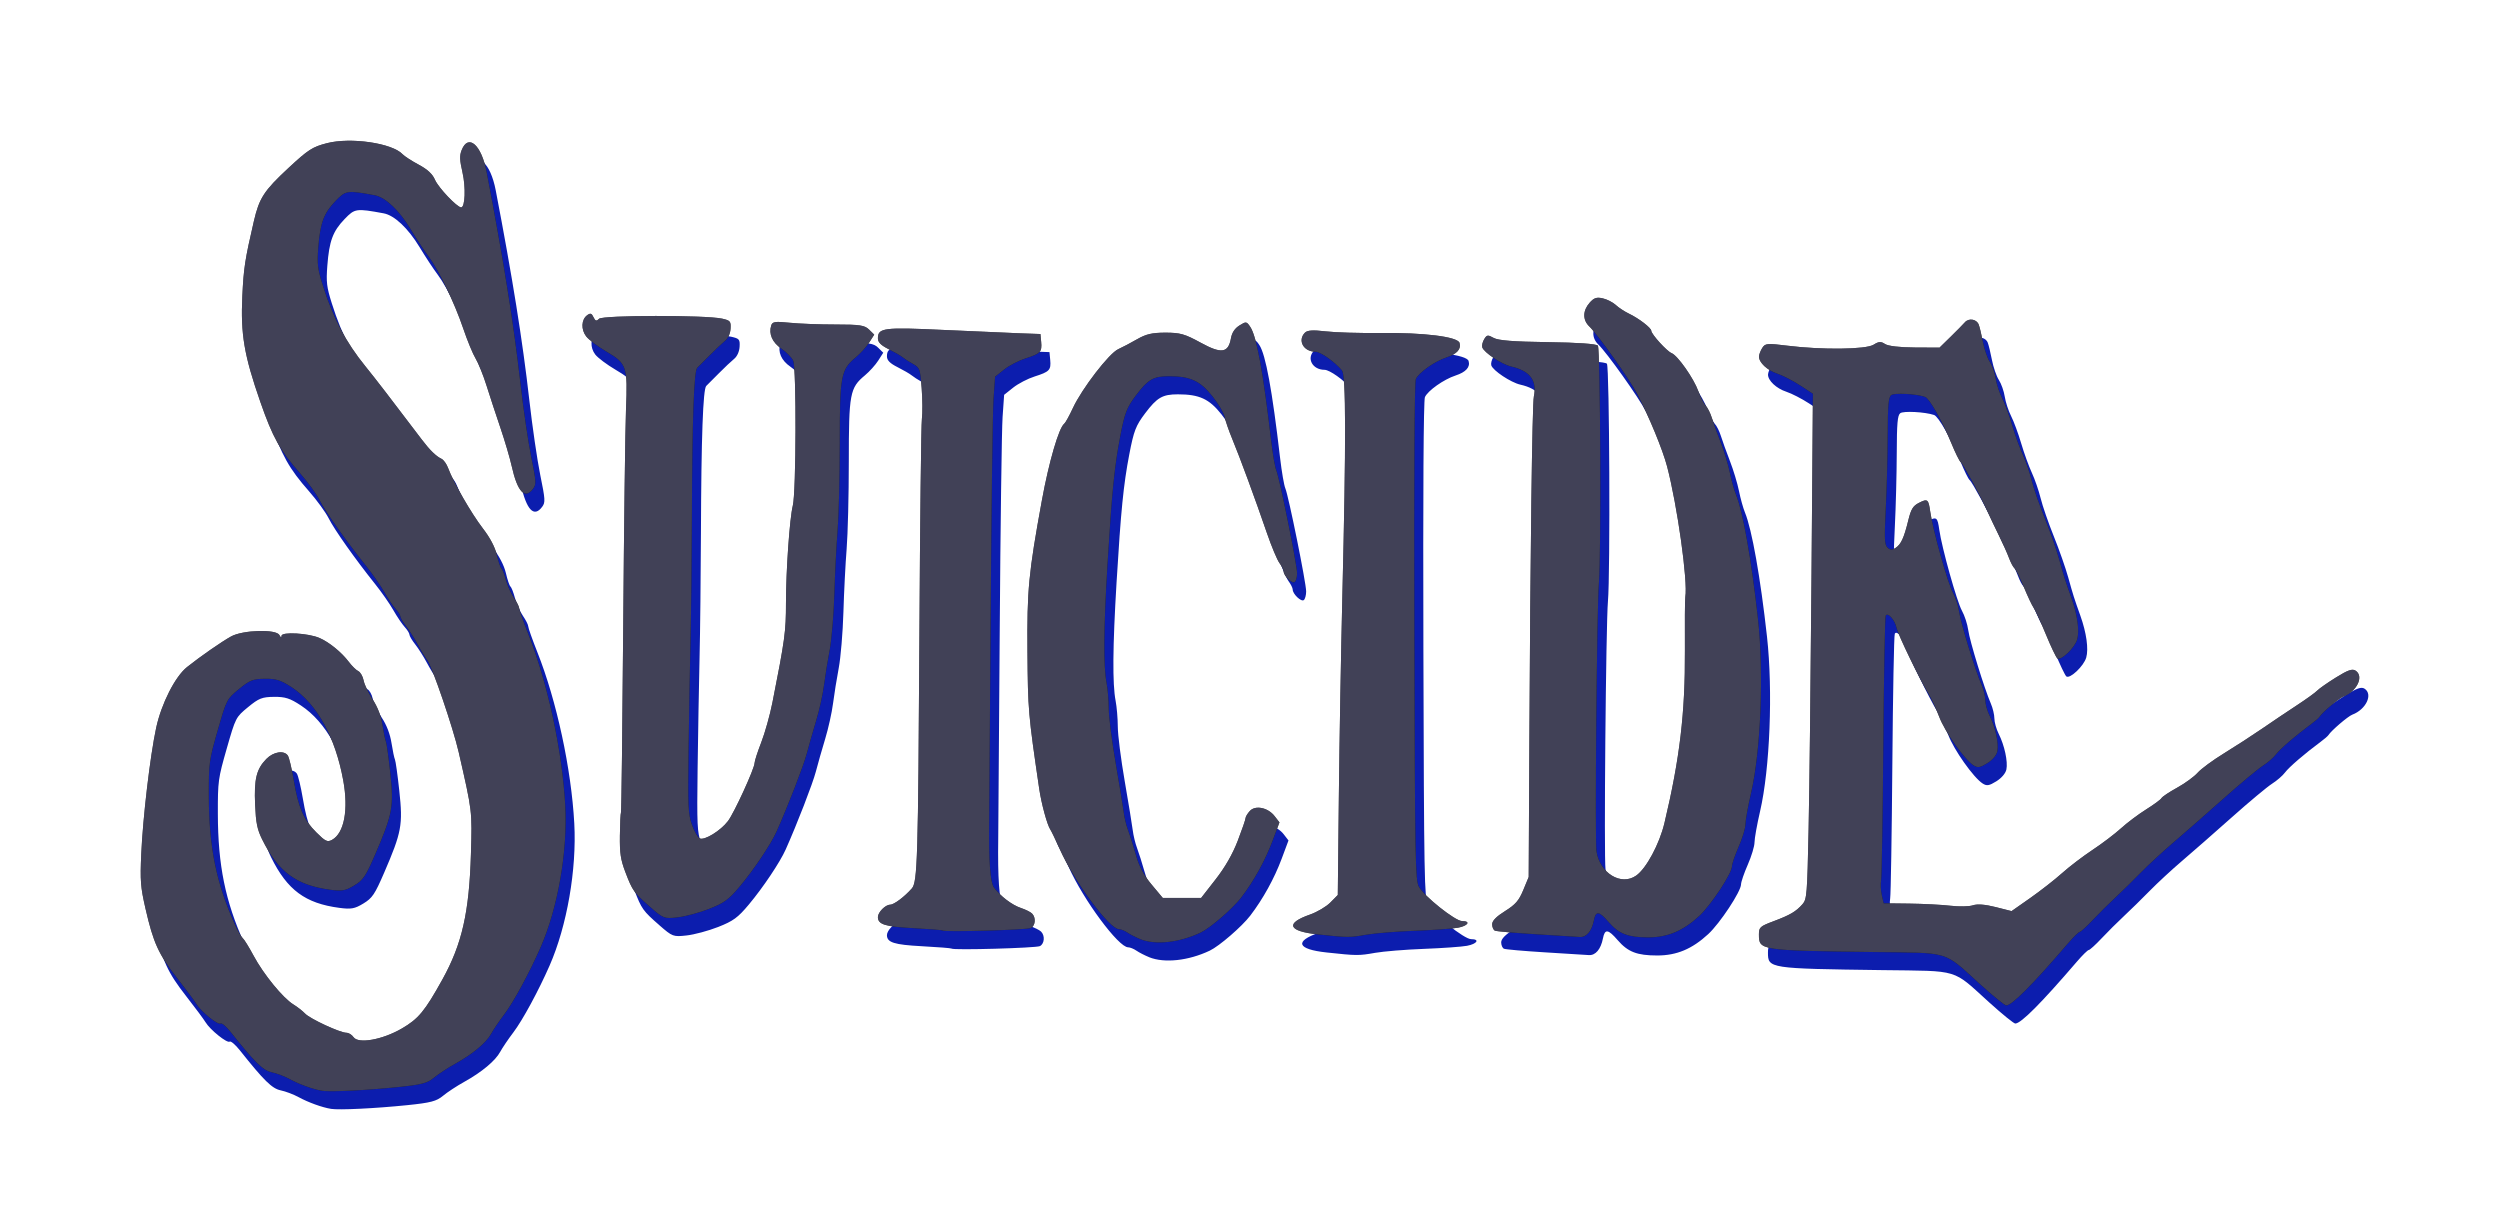
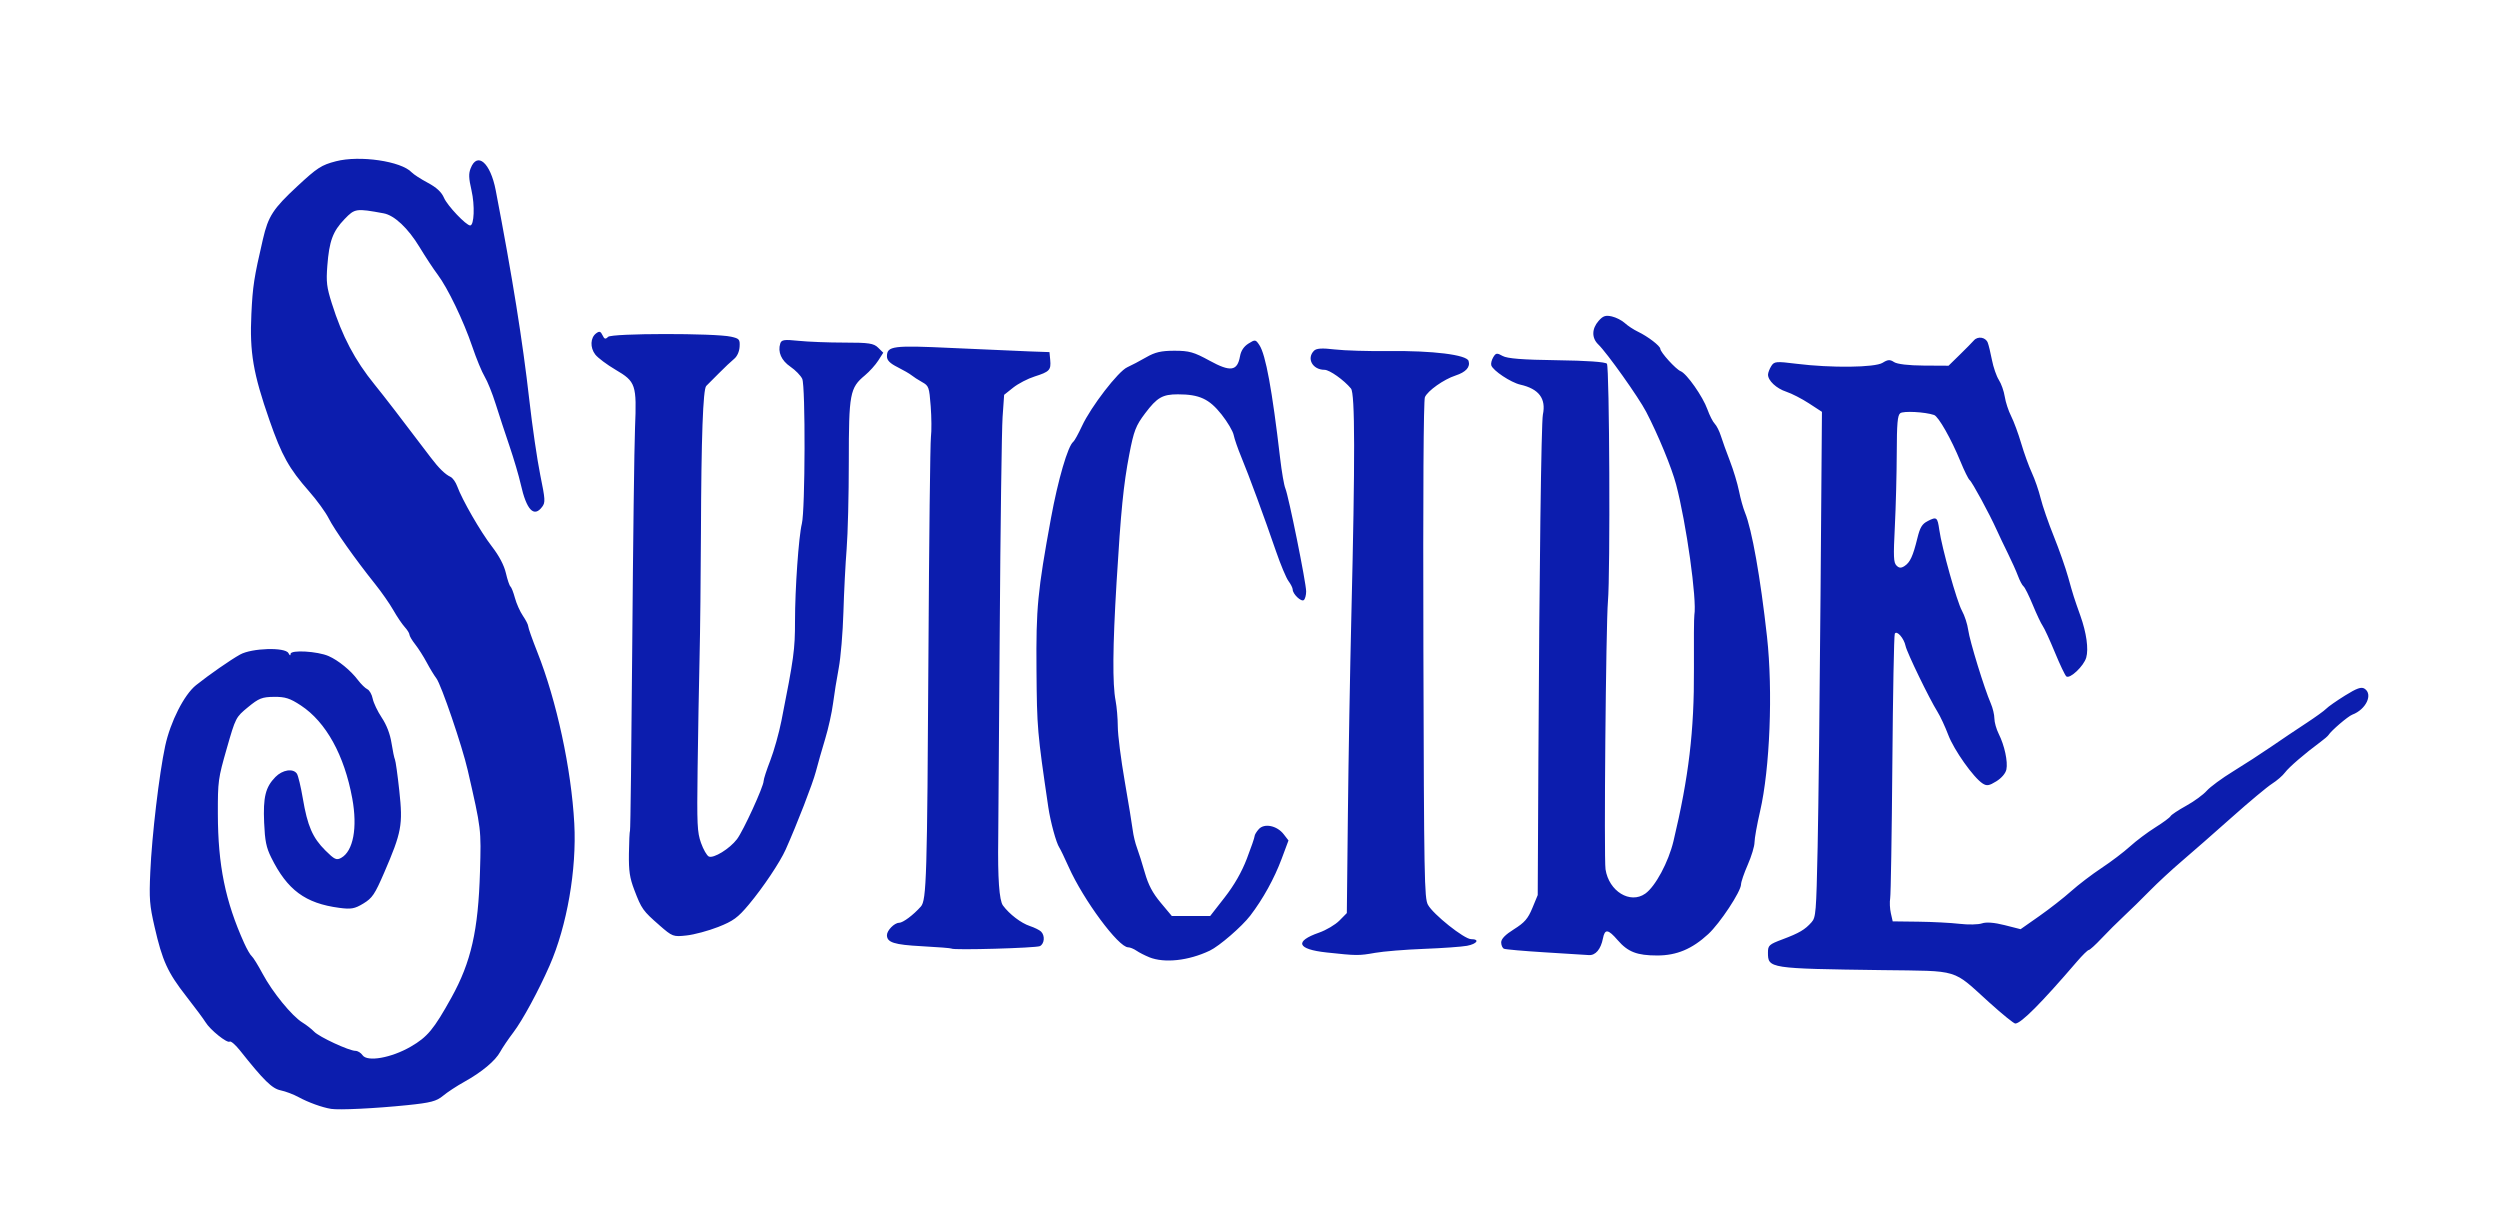
<svg xmlns="http://www.w3.org/2000/svg" xmlns:ns1="http://www.inkscape.org/namespaces/inkscape" xmlns:ns2="http://sodipodi.sourceforge.net/DTD/sodipodi-0.dtd" width="434.192mm" height="213.956mm" viewBox="0 0 434.192 213.956" version="1.1" id="svg56126" ns1:version="0.92.2 5c3e80d, 2017-08-06" ns2:docname="suicide-text-1907.svg">
  <defs id="defs56120">
    <filter ns1:collect="always" style="color-interpolation-filters:sRGB" id="filter56805" x="-0.063" width="1.127" y="-0.148" height="1.296">
      <feGaussianBlur ns1:collect="always" stdDeviation="10.182" id="feGaussianBlur56807" />
    </filter>
  </defs>
  <ns2:namedview id="base" pagecolor="#ffffff" bordercolor="#666666" borderopacity="1.0" ns1:pageopacity="0.0" ns1:pageshadow="2" ns1:zoom="0.41665428" ns1:cx="733.96795" ns1:cy="470.79055" ns1:document-units="mm" ns1:current-layer="layer1" showgrid="false" fit-margin-top="0" fit-margin-left="0" fit-margin-right="0" fit-margin-bottom="0" ns1:window-width="1436" ns1:window-height="856" ns1:window-x="4" ns1:window-y="0" ns1:window-maximized="1" ns1:snap-global="false" />
  <g ns1:label="Layer 1" ns1:groupmode="layer" id="layer1" transform="translate(844.592,20.814)">
    <g id="g56812">
      <path ns1:connector-curvature="0" id="path56783" d="m -787.11,171.768 c -1.529,-0.242 -3.945,-1.118 -5.646,-2.046 -0.857,-0.468 -2.246,-0.992 -3.087,-1.166 -1.504,-0.311 -2.908,-1.687 -7.106,-6.971 -0.77,-0.969 -1.561,-1.641 -1.759,-1.493 -0.437,0.328 -3.403,-2.057 -4.19,-3.369 -0.312,-0.52 -1.826,-2.558 -3.364,-4.528 -3.219,-4.124 -4.129,-6.121 -5.484,-12.03 -0.869,-3.794 -0.951,-4.832 -0.745,-9.527 0.277,-6.321 1.545,-17.049 2.588,-21.899 0.902,-4.193 3.295,-8.91 5.354,-10.552 2.276,-1.816 5.972,-4.387 7.65,-5.32 2.041,-1.136 7.848,-1.308 8.399,-0.249 0.23,0.443 0.372,0.494 0.375,0.135 0.015,-0.735 4.679,-0.466 6.607,0.381 1.697,0.745 3.818,2.478 5.084,4.152 0.538,0.712 1.278,1.434 1.643,1.605 0.366,0.17 0.782,0.905 0.925,1.631 0.143,0.727 0.851,2.212 1.574,3.301 0.85,1.28 1.449,2.84 1.694,4.413 0.209,1.338 0.478,2.625 0.597,2.86 0.119,0.235 0.461,2.682 0.759,5.439 0.639,5.918 0.405,7.187 -2.627,14.207 -1.632,3.779 -2.066,4.422 -3.619,5.365 -1.505,0.914 -2.12,1.024 -4.18,0.751 -5.905,-0.782 -9.033,-3.097 -11.83,-8.757 -0.855,-1.729 -1.084,-2.861 -1.221,-6.028 -0.193,-4.456 0.23,-6.174 1.955,-7.938 1.231,-1.258 3.075,-1.546 3.731,-0.582 0.221,0.325 0.686,2.262 1.032,4.303 0.813,4.794 1.693,6.822 3.918,9.038 1.577,1.57 1.927,1.735 2.734,1.288 2.108,-1.167 2.87,-5.226 1.937,-10.318 -1.377,-7.522 -4.561,-13.284 -8.927,-16.157 -1.9,-1.25 -2.725,-1.514 -4.672,-1.493 -2.068,0.022 -2.633,0.246 -4.506,1.787 -2.124,1.747 -2.154,1.804 -3.697,7.189 -1.497,5.226 -1.555,5.648 -1.544,11.342 0.016,8.925 1.295,15.193 4.581,22.473 0.47,1.041 1.055,2.051 1.301,2.244 0.246,0.193 1.102,1.577 1.903,3.075 1.704,3.19 5.088,7.333 6.894,8.443 0.698,0.428 1.619,1.147 2.047,1.598 0.869,0.914 6.076,3.329 7.177,3.329 0.39,0 0.941,0.34 1.224,0.755 0.826,1.21 5.005,0.468 8.38,-1.487 2.902,-1.681 4.003,-3.01 7.059,-8.52 3.417,-6.163 4.663,-11.654 4.96,-21.87 0.217,-7.447 0.237,-7.28 -2.127,-17.608 -0.96,-4.193 -4.601,-14.863 -5.449,-15.97 -0.379,-0.495 -1.134,-1.734 -1.676,-2.755 -0.543,-1.02 -1.44,-2.431 -1.994,-3.136 -0.554,-0.704 -1.007,-1.47 -1.007,-1.701 0,-0.231 -0.371,-0.826 -0.824,-1.322 -0.453,-0.496 -1.339,-1.809 -1.969,-2.919 -0.63,-1.11 -2.055,-3.154 -3.167,-4.543 -3.458,-4.32 -7.078,-9.443 -8.069,-11.418 -0.522,-1.041 -2.051,-3.147 -3.4,-4.68 -3.491,-3.97 -4.738,-6.208 -6.881,-12.352 -2.832,-8.118 -3.457,-11.79 -3.141,-18.433 0.233,-4.885 0.452,-6.308 2.01,-13.029 0.921,-3.974 1.764,-5.269 5.97,-9.177 3.466,-3.219 4.185,-3.685 6.711,-4.338 4.128,-1.068 11.339,-0.013 13.147,1.926 0.321,0.344 1.579,1.158 2.795,1.809 1.535,0.821 2.399,1.624 2.824,2.623 0.572,1.345 3.84,4.792 4.542,4.792 0.696,0 0.829,-3.484 0.233,-6.086 -0.489,-2.135 -0.518,-2.901 -0.146,-3.849 1.156,-2.94 3.433,-0.943 4.347,3.81 2.907,15.134 4.67,26.14 5.839,36.449 0.519,4.579 1.374,10.434 1.899,13.01 0.87,4.265 0.901,4.759 0.347,5.513 -1.433,1.95 -2.731,0.594 -3.735,-3.903 -0.32,-1.431 -1.198,-4.412 -1.952,-6.624 -0.754,-2.212 -1.839,-5.512 -2.41,-7.333 -0.571,-1.821 -1.428,-3.95 -1.904,-4.731 -0.476,-0.781 -1.442,-3.123 -2.148,-5.204 -1.52,-4.484 -4.281,-10.223 -6.032,-12.537 -0.689,-0.911 -2.091,-3.04 -3.115,-4.731 -2.003,-3.307 -4.377,-5.544 -6.252,-5.889 -4.796,-0.881 -5.005,-0.85 -6.79,1.006 -2.038,2.12 -2.661,3.807 -2.989,8.093 -0.217,2.84 -0.115,3.699 0.778,6.535 1.798,5.712 3.991,9.873 7.444,14.123 1.666,2.051 4.444,5.66 9.744,12.661 1.394,1.841 2.495,2.917 3.43,3.354 0.374,0.175 0.895,0.906 1.158,1.626 0.87,2.382 4.044,7.893 6.024,10.459 1.262,1.636 2.12,3.267 2.433,4.625 0.266,1.154 0.622,2.201 0.791,2.328 0.169,0.127 0.521,1.026 0.782,1.999 0.261,0.972 0.887,2.369 1.391,3.105 0.504,0.736 0.917,1.555 0.917,1.821 0,0.266 0.71,2.276 1.579,4.466 3.357,8.467 5.901,20.258 6.419,29.752 0.436,7.994 -1.265,17.798 -4.284,24.685 -1.925,4.391 -4.701,9.512 -6.291,11.606 -0.882,1.162 -1.911,2.682 -2.287,3.378 -0.84,1.558 -3.205,3.533 -6.259,5.225 -1.27,0.704 -2.923,1.79 -3.672,2.413 -1.144,0.951 -2.143,1.213 -6.229,1.631 -5.544,0.567 -11.801,0.871 -13.238,0.643 z m 288.098,-18.397 c -6.652,-6.016 -5.01,-5.515 -18.67,-5.698 -19.718,-0.265 -19.857,-0.286 -19.857,-3.054 0,-1.24 0.194,-1.415 2.535,-2.294 2.893,-1.086 3.896,-1.676 5.032,-2.962 0.757,-0.857 0.818,-1.611 1.062,-13.065 0.142,-6.686 0.369,-26.428 0.503,-43.871 l 0.244,-31.715 -2.255,-1.471 c -1.24,-0.809 -3.009,-1.717 -3.93,-2.019 -1.729,-0.566 -3.201,-1.946 -3.179,-2.982 0.007,-0.325 0.26,-0.988 0.562,-1.472 0.508,-0.814 0.838,-0.845 4.368,-0.405 6.028,0.752 13.644,0.665 14.973,-0.17 0.907,-0.57 1.282,-0.592 1.99,-0.12 0.534,0.356 2.538,0.591 5.166,0.606 l 4.293,0.024 1.936,-1.892 c 1.065,-1.041 2.177,-2.17 2.472,-2.509 0.671,-0.773 2.019,-0.559 2.397,0.38 0.157,0.39 0.487,1.749 0.733,3.02 0.246,1.27 0.788,2.836 1.204,3.478 0.416,0.642 0.875,1.945 1.021,2.894 0.145,0.949 0.643,2.471 1.107,3.382 0.463,0.911 1.25,3.04 1.747,4.731 0.498,1.691 1.33,3.989 1.849,5.105 0.519,1.116 1.208,3.11 1.531,4.43 0.323,1.32 1.345,4.28 2.273,6.579 0.927,2.299 2.059,5.521 2.514,7.161 0.849,3.06 1.014,3.58 2.116,6.671 1.054,2.955 1.445,5.763 1.012,7.264 -0.424,1.47 -2.823,3.742 -3.452,3.269 -0.216,-0.162 -1.112,-2.042 -1.992,-4.179 -0.88,-2.136 -1.832,-4.206 -2.116,-4.599 -0.284,-0.393 -1.057,-2.03 -1.719,-3.637 -0.662,-1.607 -1.385,-3.059 -1.607,-3.226 -0.222,-0.167 -0.656,-0.981 -0.964,-1.809 -0.308,-0.828 -1.089,-2.57 -1.734,-3.871 -0.646,-1.301 -1.533,-3.164 -1.973,-4.14 -1.248,-2.774 -4.258,-8.32 -4.691,-8.645 -0.215,-0.162 -0.93,-1.609 -1.589,-3.216 -1.605,-3.916 -3.823,-7.824 -4.587,-8.084 -1.573,-0.535 -5.348,-0.732 -5.878,-0.307 -0.47,0.378 -0.588,1.737 -0.605,6.99 -0.012,3.586 -0.16,9.298 -0.331,12.692 -0.266,5.286 -0.225,6.258 0.288,6.775 0.447,0.451 0.799,0.473 1.393,0.086 0.964,-0.627 1.471,-1.724 2.229,-4.825 0.465,-1.905 0.818,-2.486 1.815,-2.996 1.539,-0.786 1.682,-0.678 1.993,1.525 0.443,3.138 3.059,12.483 3.931,14.046 0.464,0.832 0.958,2.35 1.097,3.375 0.257,1.9 2.803,10.175 3.921,12.745 0.339,0.781 0.619,1.952 0.621,2.602 10e-4,0.651 0.341,1.854 0.752,2.674 1.006,2.005 1.614,4.826 1.333,6.187 -0.137,0.664 -0.841,1.492 -1.747,2.053 -1.251,0.776 -1.669,0.841 -2.384,0.376 -1.594,-1.037 -4.978,-5.82 -5.964,-8.431 -0.537,-1.42 -1.38,-3.23 -1.873,-4.021 -1.436,-2.302 -5.305,-10.285 -5.543,-11.436 -0.278,-1.348 -1.54,-2.774 -1.873,-2.118 -0.135,0.266 -0.325,10.446 -0.422,22.622 -0.097,12.176 -0.267,22.67 -0.378,23.321 -0.111,0.651 -0.058,1.82 0.118,2.598 l 0.32,1.415 4.45,0.054 c 2.448,0.03 5.677,0.198 7.176,0.373 1.499,0.175 3.245,0.139 3.881,-0.08 0.747,-0.258 2.136,-0.15 3.931,0.306 l 2.776,0.705 3.235,-2.268 c 1.779,-1.247 4.27,-3.193 5.534,-4.324 1.264,-1.131 3.646,-2.947 5.293,-4.036 1.647,-1.089 3.87,-2.775 4.941,-3.748 1.071,-0.973 3.043,-2.454 4.382,-3.292 1.34,-0.838 2.535,-1.719 2.657,-1.958 0.122,-0.239 1.339,-1.051 2.705,-1.803 1.366,-0.753 2.974,-1.924 3.573,-2.603 0.599,-0.679 2.666,-2.2 4.593,-3.38 1.927,-1.18 4.906,-3.111 6.619,-4.29 1.713,-1.18 4.429,-3.005 6.035,-4.055 1.606,-1.051 3.188,-2.192 3.515,-2.536 0.327,-0.344 1.796,-1.372 3.264,-2.286 2.068,-1.287 2.833,-1.554 3.396,-1.188 1.5,0.975 0.259,3.602 -2.128,4.505 -0.761,0.288 -3.671,2.78 -4.153,3.557 -0.107,0.173 -0.732,0.71 -1.389,1.195 -2.711,2.001 -5.469,4.377 -6.153,5.301 -0.401,0.542 -1.414,1.419 -2.253,1.95 -0.838,0.531 -3.973,3.147 -6.966,5.814 -2.993,2.666 -6.885,6.078 -8.649,7.581 -1.764,1.503 -4.296,3.845 -5.626,5.204 -1.33,1.359 -3.333,3.323 -4.451,4.363 -1.118,1.041 -2.883,2.797 -3.922,3.903 -1.039,1.106 -2.035,2.011 -2.214,2.011 -0.179,0 -1.102,0.905 -2.051,2.011 -6.211,7.234 -9.714,10.753 -10.71,10.76 -0.252,0.002 -2.244,-1.611 -4.426,-3.585 z m -145.987,-7.939 c -0.75,-0.301 -1.745,-0.81 -2.213,-1.133 -0.468,-0.323 -1.119,-0.587 -1.447,-0.587 -1.68,0 -7.766,-8.224 -10.33,-13.957 -0.698,-1.561 -1.425,-3.07 -1.616,-3.353 -0.548,-0.812 -1.547,-4.47 -1.927,-7.056 -1.91,-13.019 -1.966,-13.666 -2.047,-23.811 -0.087,-10.769 0.187,-13.63 2.513,-26.338 1.223,-6.679 2.946,-12.585 3.877,-13.283 0.204,-0.153 0.885,-1.386 1.513,-2.739 1.564,-3.368 6.287,-9.498 7.862,-10.205 0.706,-0.317 2.177,-1.092 3.269,-1.722 1.558,-0.9 2.62,-1.147 4.931,-1.147 2.554,0 3.365,0.23 6.101,1.728 3.633,1.989 4.812,1.82 5.278,-0.759 0.176,-0.974 0.665,-1.71 1.473,-2.218 1.155,-0.726 1.241,-0.714 1.891,0.262 1.097,1.646 2.218,7.758 3.61,19.684 0.274,2.347 0.679,4.688 0.901,5.204 0.56,1.303 3.615,16.426 3.615,17.896 0,0.66 -0.186,1.34 -0.414,1.511 -0.455,0.342 -1.922,-1.059 -1.922,-1.835 0,-0.268 -0.328,-0.927 -0.729,-1.464 -0.401,-0.537 -1.386,-2.893 -2.19,-5.235 -1.99,-5.803 -4.707,-13.178 -6.012,-16.322 -0.594,-1.431 -1.188,-3.148 -1.32,-3.816 -0.132,-0.668 -1.077,-2.27 -2.1,-3.561 -2.152,-2.717 -3.86,-3.504 -7.596,-3.504 -2.665,0 -3.607,0.546 -5.682,3.295 -1.625,2.153 -1.966,3.037 -2.755,7.149 -1.006,5.245 -1.453,9.741 -2.207,22.201 -0.676,11.178 -0.728,17.68 -0.165,20.58 0.202,1.041 0.374,3.063 0.38,4.495 0,1.431 0.547,5.689 1.201,9.462 0.654,3.773 1.281,7.605 1.393,8.516 0.112,0.911 0.446,2.295 0.742,3.075 0.296,0.781 0.909,2.723 1.364,4.317 0.603,2.116 1.346,3.519 2.754,5.204 l 1.928,2.307 h 3.331 3.331 l 2.504,-3.212 c 1.67,-2.143 2.954,-4.38 3.856,-6.72 0.743,-1.929 1.351,-3.698 1.351,-3.929 0,-0.232 0.333,-0.788 0.74,-1.235 0.963,-1.059 3.155,-0.606 4.314,0.893 l 0.836,1.082 -1.182,3.169 c -1.282,3.437 -3.254,7.009 -5.454,9.882 -1.465,1.912 -5.384,5.302 -7.04,6.087 -3.694,1.753 -7.862,2.207 -10.512,1.145 z m 30.788,-0.827 c -5.115,-0.552 -5.63,-1.93 -1.288,-3.443 1.228,-0.428 2.814,-1.367 3.526,-2.087 l 1.294,-1.309 0.185,-17.252 c 0.102,-9.489 0.374,-25.023 0.604,-34.521 0.657,-27.097 0.638,-38.48 -0.068,-39.328 -1.242,-1.493 -3.726,-3.252 -4.593,-3.252 -2.076,0 -3.165,-1.966 -1.833,-3.31 0.425,-0.428 1.397,-0.49 3.601,-0.228 1.661,0.198 5.91,0.325 9.444,0.283 7.559,-0.09 13.466,0.643 13.804,1.713 0.334,1.059 -0.455,1.942 -2.266,2.534 -2.038,0.666 -4.821,2.633 -5.316,3.756 -0.241,0.546 -0.337,16.588 -0.264,43.887 0.107,39.776 0.167,43.12 0.787,44.269 0.896,1.662 6.306,5.975 7.495,5.975 1.568,0 1.061,0.825 -0.71,1.157 -0.91,0.171 -4.283,0.411 -7.495,0.534 -3.212,0.123 -7.013,0.432 -8.446,0.686 -2.871,0.509 -3.171,0.507 -8.462,-0.064 z m 37.932,-0.02 c -3.64,-0.223 -6.838,-0.504 -7.106,-0.624 -0.268,-0.12 -0.487,-0.619 -0.487,-1.108 0,-0.605 0.717,-1.338 2.239,-2.291 1.82,-1.14 2.413,-1.825 3.173,-3.662 l 0.934,-2.26 0.116,-23.495 c 0.162,-32.797 0.498,-58.577 0.781,-59.948 0.577,-2.796 -0.686,-4.472 -3.93,-5.211 -1.642,-0.374 -4.744,-2.437 -5.031,-3.345 -0.096,-0.305 0.057,-0.939 0.34,-1.409 0.456,-0.758 0.642,-0.783 1.628,-0.224 0.797,0.452 3.47,0.662 9.408,0.74 5.189,0.068 8.448,0.296 8.706,0.609 0.444,0.539 0.598,36.503 0.177,41.272 -0.349,3.95 -0.715,44.625 -0.419,46.542 0.589,3.813 4.272,6.068 6.897,4.222 1.757,-1.236 4.033,-5.472 4.907,-9.131 2.654,-11.121 3.612,-19.176 3.551,-29.866 -0.028,-4.781 0,-9.012 0.074,-9.402 0.461,-2.655 -1.392,-15.907 -3.171,-22.673 -0.761,-2.894 -3.136,-8.655 -5.201,-12.613 -1.323,-2.537 -6.799,-10.241 -8.319,-11.704 -1.161,-1.118 -1.139,-2.716 0.056,-4.081 0.766,-0.874 1.214,-1.026 2.297,-0.78 0.74,0.169 1.757,0.688 2.26,1.154 0.504,0.466 1.529,1.14 2.278,1.498 1.727,0.825 3.882,2.479 3.889,2.984 0.015,0.592 2.716,3.566 3.535,3.882 1.047,0.404 3.85,4.402 4.641,6.62 0.372,1.045 0.945,2.169 1.273,2.499 0.327,0.33 0.808,1.285 1.069,2.122 0.26,0.837 0.968,2.799 1.572,4.361 0.604,1.561 1.312,3.903 1.572,5.204 0.26,1.301 0.726,2.977 1.035,3.724 1.205,2.916 2.696,11.318 3.831,21.587 1.041,9.42 0.505,22.924 -1.202,30.301 -0.532,2.301 -0.968,4.732 -0.968,5.402 0,0.67 -0.526,2.414 -1.168,3.877 -0.642,1.463 -1.17,3.002 -1.172,3.421 -0.006,1.227 -3.657,6.762 -5.704,8.646 -2.81,2.587 -5.482,3.706 -8.849,3.706 -3.517,0 -5.097,-0.613 -6.874,-2.665 -1.674,-1.933 -2.226,-1.996 -2.559,-0.292 -0.368,1.88 -1.29,2.967 -2.449,2.887 -0.556,-0.039 -3.989,-0.253 -7.629,-0.476 z m -103.062,-0.654 c -0.063,-0.077 -2.371,-0.26 -5.127,-0.407 -4.841,-0.257 -6.084,-0.651 -6.084,-1.926 0,-0.825 1.3,-2.144 2.112,-2.144 0.668,0 2.487,-1.359 3.782,-2.826 0.978,-1.107 1.094,-4.998 1.315,-44.012 0.11,-19.646 0.305,-36.542 0.432,-37.547 0.127,-1.005 0.107,-3.405 -0.041,-5.333 -0.258,-3.348 -0.326,-3.537 -1.502,-4.195 -0.677,-0.379 -1.494,-0.907 -1.815,-1.172 -0.321,-0.266 -1.416,-0.901 -2.433,-1.412 -1.335,-0.671 -1.849,-1.192 -1.849,-1.875 0,-1.814 1.01,-1.943 11.358,-1.455 5.424,0.256 11.438,0.52 13.365,0.588 l 3.504,0.124 0.128,1.359 c 0.165,1.753 -0.118,2.054 -2.706,2.873 -1.181,0.374 -2.856,1.243 -3.722,1.933 l -1.575,1.253 -0.269,3.861 c -0.148,2.124 -0.373,19.084 -0.5,37.689 -0.127,18.605 -0.242,34.572 -0.255,35.483 -0.1,6.904 0.172,10.782 0.82,11.659 1.122,1.52 3.142,3.06 4.683,3.571 0.797,0.264 1.668,0.697 1.936,0.962 0.705,0.698 0.597,2.099 -0.195,2.519 -0.633,0.336 -15.105,0.743 -15.361,0.432 z m -50.73,-4.055 c -2.856,-2.489 -3.102,-2.834 -4.345,-6.1 -0.815,-2.14 -0.983,-3.262 -0.947,-6.322 0.024,-2.046 0.109,-3.855 0.188,-4.021 0.08,-0.166 0.255,-14.673 0.391,-32.237 0.135,-17.564 0.352,-34.543 0.482,-37.731 0.305,-7.495 0.137,-7.996 -3.387,-10.067 -1.491,-0.876 -3.073,-2.062 -3.516,-2.635 -0.936,-1.211 -0.864,-2.932 0.155,-3.688 0.559,-0.415 0.783,-0.348 1.102,0.333 0.321,0.686 0.512,0.741 0.967,0.282 0.632,-0.637 18.541,-0.659 21.368,-0.026 1.429,0.32 1.55,0.465 1.474,1.748 -0.05,0.847 -0.429,1.68 -0.959,2.109 -0.482,0.39 -1.671,1.513 -2.642,2.495 -0.972,0.982 -1.958,1.97 -2.192,2.197 -0.562,0.543 -0.864,8.945 -0.921,25.588 -0.025,7.416 -0.134,17.209 -0.243,21.763 -0.107,4.554 -0.26,13.154 -0.336,19.111 -0.127,9.773 -0.069,11.034 0.59,12.902 0.402,1.139 1.012,2.202 1.356,2.362 0.822,0.383 3.625,-1.342 4.893,-3.011 1.097,-1.445 4.626,-9.15 4.626,-10.102 0,-0.325 0.522,-1.932 1.159,-3.572 0.637,-1.639 1.509,-4.747 1.937,-6.906 2.16,-10.902 2.355,-12.334 2.355,-17.286 0,-5.626 0.64,-14.729 1.191,-16.939 0.581,-2.331 0.638,-23.909 0.066,-25.142 -0.264,-0.569 -1.186,-1.517 -2.049,-2.106 -1.582,-1.08 -2.234,-2.561 -1.772,-4.023 0.211,-0.668 0.67,-0.736 3.215,-0.474 1.633,0.168 5.201,0.305 7.929,0.305 4.254,0 5.087,0.125 5.853,0.879 l 0.894,0.879 -0.874,1.368 c -0.48,0.752 -1.52,1.906 -2.31,2.563 -2.619,2.179 -2.798,3.137 -2.799,14.99 -2.9e-4,5.779 -0.17,12.592 -0.376,15.139 -0.206,2.547 -0.459,7.506 -0.562,11.018 -0.103,3.513 -0.469,7.877 -0.814,9.699 -0.345,1.821 -0.79,4.589 -0.989,6.15 -0.199,1.561 -0.813,4.329 -1.366,6.15 -0.553,1.821 -1.281,4.376 -1.618,5.677 -0.534,2.058 -3.267,9.116 -5.238,13.526 -0.994,2.223 -3.918,6.59 -6.402,9.561 -1.903,2.276 -2.71,2.866 -5.326,3.895 -1.696,0.667 -4.161,1.33 -5.478,1.473 -2.34,0.255 -2.448,0.214 -4.731,-1.775 z" style="fill:#0c1dae;fill-opacity:1;stroke-width:0.429" />
-       <path style="fill:#000000;fill-opacity:1;stroke-width:0.429" d="m -788.68,168.628 c -1.529,-0.242 -3.945,-1.118 -5.646,-2.046 -0.857,-0.468 -2.246,-0.992 -3.087,-1.166 -1.504,-0.311 -2.908,-1.687 -7.106,-6.971 -0.77,-0.969 -1.561,-1.641 -1.759,-1.493 -0.437,0.328 -3.403,-2.057 -4.19,-3.369 -0.312,-0.52 -1.826,-2.558 -3.364,-4.528 -3.219,-4.124 -4.129,-6.121 -5.484,-12.03 -0.869,-3.794 -0.951,-4.832 -0.745,-9.527 0.277,-6.321 1.545,-17.049 2.588,-21.899 0.902,-4.193 3.295,-8.91 5.354,-10.552 2.276,-1.816 5.972,-4.387 7.65,-5.32 2.041,-1.136 7.848,-1.308 8.399,-0.249 0.23,0.443 0.372,0.494 0.375,0.135 0.015,-0.735 4.679,-0.466 6.607,0.381 1.697,0.745 3.818,2.478 5.084,4.152 0.538,0.712 1.278,1.434 1.643,1.605 0.366,0.17 0.782,0.905 0.925,1.631 0.143,0.727 0.851,2.212 1.574,3.301 0.85,1.28 1.449,2.84 1.694,4.413 0.209,1.338 0.478,2.625 0.597,2.86 0.119,0.235 0.461,2.682 0.759,5.439 0.639,5.918 0.405,7.187 -2.627,14.207 -1.632,3.779 -2.066,4.422 -3.619,5.365 -1.505,0.914 -2.12,1.024 -4.18,0.751 -5.905,-0.782 -9.033,-3.097 -11.83,-8.757 -0.855,-1.729 -1.084,-2.861 -1.221,-6.028 -0.193,-4.456 0.23,-6.174 1.955,-7.938 1.231,-1.258 3.075,-1.546 3.731,-0.582 0.221,0.325 0.686,2.262 1.032,4.303 0.813,4.794 1.693,6.822 3.918,9.038 1.577,1.57 1.927,1.735 2.734,1.288 2.108,-1.167 2.87,-5.226 1.937,-10.318 -1.377,-7.522 -4.561,-13.284 -8.927,-16.157 -1.9,-1.25 -2.725,-1.514 -4.672,-1.493 -2.068,0.022 -2.633,0.246 -4.506,1.787 -2.124,1.747 -2.154,1.804 -3.697,7.189 -1.497,5.226 -1.555,5.648 -1.544,11.342 0.016,8.925 1.295,15.193 4.581,22.473 0.47,1.041 1.055,2.051 1.301,2.244 0.246,0.193 1.102,1.577 1.903,3.075 1.704,3.19 5.088,7.333 6.894,8.443 0.698,0.428 1.619,1.147 2.047,1.598 0.869,0.914 6.076,3.329 7.177,3.329 0.39,0 0.941,0.34 1.224,0.755 0.826,1.21 5.005,0.468 8.38,-1.487 2.902,-1.681 4.003,-3.01 7.059,-8.52 3.417,-6.163 4.663,-11.654 4.96,-21.87 0.217,-7.447 0.237,-7.28 -2.127,-17.608 -0.96,-4.193 -4.601,-14.863 -5.449,-15.97 -0.379,-0.495 -1.134,-1.734 -1.676,-2.755 -0.543,-1.02 -1.44,-2.431 -1.994,-3.136 -0.554,-0.704 -1.007,-1.47 -1.007,-1.701 0,-0.231 -0.371,-0.826 -0.824,-1.322 -0.453,-0.496 -1.339,-1.809 -1.969,-2.919 -0.63,-1.11 -2.055,-3.154 -3.167,-4.543 -3.458,-4.32 -7.078,-9.443 -8.069,-11.418 -0.522,-1.041 -2.051,-3.147 -3.4,-4.68 -3.491,-3.97 -4.738,-6.208 -6.881,-12.352 -2.832,-8.118 -3.457,-11.79 -3.141,-18.433 0.233,-4.885 0.452,-6.308 2.01,-13.029 0.921,-3.974 1.764,-5.269 5.97,-9.177 3.466,-3.219 4.185,-3.685 6.711,-4.338 4.128,-1.068 11.339,-0.013 13.147,1.926 0.321,0.344 1.579,1.158 2.795,1.809 1.535,0.821 2.399,1.624 2.824,2.623 0.572,1.345 3.84,4.792 4.542,4.792 0.696,0 0.829,-3.484 0.233,-6.086 -0.489,-2.135 -0.518,-2.901 -0.146,-3.849 1.156,-2.94 3.433,-0.943 4.347,3.81 2.907,15.134 4.67,26.14 5.839,36.449 0.519,4.579 1.374,10.434 1.899,13.01 0.87,4.265 0.901,4.759 0.347,5.513 -1.433,1.95 -2.731,0.594 -3.735,-3.903 -0.32,-1.431 -1.198,-4.412 -1.952,-6.624 -0.754,-2.212 -1.839,-5.512 -2.41,-7.333 -0.571,-1.821 -1.428,-3.95 -1.904,-4.731 -0.476,-0.781 -1.442,-3.123 -2.148,-5.204 -1.52,-4.484 -4.281,-10.223 -6.032,-12.537 -0.689,-0.911 -2.091,-3.04 -3.115,-4.731 -2.003,-3.307 -4.377,-5.544 -6.252,-5.889 -4.796,-0.881 -5.005,-0.85 -6.79,1.006 -2.038,2.12 -2.661,3.807 -2.989,8.093 -0.217,2.84 -0.115,3.699 0.778,6.535 1.798,5.712 3.991,9.873 7.444,14.123 1.666,2.051 4.444,5.66 9.744,12.661 1.394,1.841 2.495,2.917 3.43,3.354 0.374,0.175 0.895,0.906 1.158,1.626 0.87,2.382 4.044,7.893 6.024,10.459 1.262,1.636 2.12,3.267 2.433,4.625 0.266,1.154 0.622,2.201 0.791,2.328 0.169,0.127 0.521,1.026 0.782,1.999 0.261,0.972 0.887,2.369 1.391,3.105 0.504,0.736 0.917,1.555 0.917,1.821 0,0.266 0.71,2.276 1.579,4.466 3.357,8.467 5.901,20.258 6.419,29.752 0.436,7.994 -1.265,17.798 -4.284,24.685 -1.925,4.391 -4.701,9.512 -6.291,11.606 -0.882,1.162 -1.911,2.682 -2.287,3.378 -0.84,1.558 -3.205,3.533 -6.259,5.225 -1.27,0.704 -2.923,1.79 -3.672,2.413 -1.144,0.951 -2.143,1.213 -6.229,1.631 -5.544,0.567 -11.801,0.871 -13.238,0.643 z m 288.098,-18.397 c -6.652,-6.016 -5.01,-5.515 -18.67,-5.698 -19.718,-0.265 -19.857,-0.286 -19.857,-3.054 0,-1.24 0.194,-1.415 2.535,-2.294 2.893,-1.086 3.896,-1.676 5.032,-2.962 0.757,-0.857 0.818,-1.611 1.062,-13.065 0.142,-6.686 0.369,-26.428 0.503,-43.871 l 0.244,-31.715 -2.255,-1.471 c -1.24,-0.809 -3.009,-1.717 -3.93,-2.019 -1.729,-0.566 -3.201,-1.946 -3.179,-2.982 0.007,-0.325 0.26,-0.988 0.562,-1.472 0.508,-0.814 0.838,-0.845 4.368,-0.405 6.028,0.752 13.644,0.665 14.973,-0.17 0.907,-0.57 1.282,-0.592 1.99,-0.12 0.534,0.356 2.538,0.591 5.166,0.606 l 4.293,0.024 1.936,-1.892 c 1.065,-1.041 2.177,-2.17 2.472,-2.509 0.671,-0.773 2.019,-0.559 2.397,0.38 0.157,0.39 0.487,1.749 0.733,3.02 0.246,1.27 0.788,2.836 1.204,3.478 0.416,0.642 0.875,1.945 1.021,2.894 0.145,0.949 0.643,2.471 1.107,3.382 0.463,0.911 1.25,3.04 1.747,4.731 0.498,1.691 1.33,3.989 1.849,5.105 0.519,1.116 1.208,3.11 1.531,4.43 0.323,1.32 1.345,4.28 2.273,6.579 0.927,2.299 2.059,5.521 2.514,7.161 0.849,3.06 1.014,3.58 2.116,6.671 1.054,2.955 1.445,5.763 1.012,7.264 -0.424,1.47 -2.823,3.742 -3.452,3.269 -0.216,-0.162 -1.112,-2.042 -1.992,-4.179 -0.88,-2.136 -1.832,-4.206 -2.116,-4.599 -0.284,-0.393 -1.057,-2.03 -1.719,-3.637 -0.662,-1.607 -1.385,-3.059 -1.607,-3.226 -0.222,-0.167 -0.656,-0.981 -0.964,-1.809 -0.308,-0.828 -1.089,-2.57 -1.734,-3.871 -0.646,-1.301 -1.533,-3.164 -1.973,-4.14 -1.248,-2.774 -4.258,-8.32 -4.691,-8.645 -0.215,-0.162 -0.93,-1.609 -1.589,-3.216 -1.605,-3.916 -3.823,-7.824 -4.587,-8.084 -1.573,-0.535 -5.348,-0.732 -5.878,-0.307 -0.47,0.378 -0.588,1.737 -0.605,6.99 -0.012,3.586 -0.16,9.298 -0.331,12.692 -0.266,5.286 -0.225,6.258 0.288,6.775 0.447,0.451 0.799,0.473 1.393,0.086 0.964,-0.627 1.471,-1.724 2.229,-4.825 0.465,-1.905 0.818,-2.486 1.815,-2.996 1.539,-0.786 1.682,-0.678 1.993,1.525 0.443,3.138 3.059,12.483 3.931,14.046 0.464,0.832 0.958,2.35 1.097,3.375 0.257,1.9 2.803,10.175 3.921,12.745 0.339,0.781 0.619,1.952 0.621,2.602 10e-4,0.651 0.341,1.854 0.752,2.674 1.006,2.005 1.614,4.826 1.333,6.187 -0.137,0.664 -0.841,1.492 -1.747,2.053 -1.251,0.776 -1.669,0.841 -2.384,0.376 -1.594,-1.037 -4.978,-5.82 -5.964,-8.431 -0.537,-1.42 -1.38,-3.23 -1.873,-4.021 -1.436,-2.302 -5.305,-10.285 -5.543,-11.436 -0.278,-1.348 -1.54,-2.774 -1.873,-2.118 -0.135,0.266 -0.325,10.446 -0.422,22.622 -0.097,12.176 -0.267,22.67 -0.378,23.321 -0.111,0.651 -0.058,1.82 0.118,2.598 l 0.32,1.415 4.45,0.054 c 2.448,0.03 5.677,0.198 7.176,0.373 1.499,0.175 3.245,0.139 3.881,-0.08 0.747,-0.258 2.136,-0.15 3.931,0.306 l 2.776,0.705 3.235,-2.268 c 1.779,-1.247 4.27,-3.193 5.534,-4.324 1.264,-1.131 3.646,-2.947 5.293,-4.036 1.647,-1.089 3.87,-2.775 4.941,-3.748 1.071,-0.973 3.043,-2.454 4.382,-3.292 1.34,-0.838 2.535,-1.719 2.657,-1.958 0.122,-0.239 1.339,-1.051 2.705,-1.803 1.366,-0.753 2.974,-1.924 3.573,-2.603 0.599,-0.679 2.666,-2.2 4.593,-3.38 1.927,-1.18 4.906,-3.111 6.619,-4.29 1.713,-1.18 4.429,-3.005 6.035,-4.055 1.606,-1.051 3.188,-2.192 3.515,-2.536 0.327,-0.344 1.796,-1.372 3.264,-2.286 2.068,-1.287 2.833,-1.554 3.396,-1.188 1.5,0.975 0.259,3.602 -2.128,4.505 -0.761,0.288 -3.671,2.78 -4.153,3.557 -0.107,0.173 -0.732,0.71 -1.389,1.195 -2.711,2.001 -5.469,4.377 -6.153,5.301 -0.401,0.542 -1.414,1.419 -2.253,1.95 -0.838,0.531 -3.973,3.147 -6.966,5.814 -2.993,2.666 -6.885,6.078 -8.649,7.581 -1.764,1.503 -4.296,3.845 -5.626,5.204 -1.33,1.359 -3.333,3.323 -4.451,4.363 -1.118,1.041 -2.883,2.797 -3.922,3.903 -1.039,1.106 -2.035,2.011 -2.214,2.011 -0.179,0 -1.102,0.905 -2.051,2.011 -6.211,7.234 -9.714,10.753 -10.71,10.76 -0.252,0.002 -2.244,-1.611 -4.426,-3.585 z m -145.987,-7.939 c -0.75,-0.301 -1.745,-0.81 -2.213,-1.133 -0.468,-0.323 -1.119,-0.587 -1.447,-0.587 -1.68,0 -7.766,-8.224 -10.33,-13.957 -0.698,-1.561 -1.425,-3.07 -1.616,-3.353 -0.548,-0.812 -1.547,-4.47 -1.927,-7.056 -1.91,-13.019 -1.966,-13.666 -2.047,-23.811 -0.087,-10.769 0.187,-13.63 2.513,-26.338 1.223,-6.679 2.946,-12.585 3.877,-13.283 0.204,-0.153 0.885,-1.386 1.513,-2.739 1.564,-3.368 6.287,-9.498 7.862,-10.205 0.706,-0.317 2.177,-1.092 3.269,-1.722 1.558,-0.9 2.62,-1.147 4.931,-1.147 2.554,0 3.365,0.23 6.101,1.728 3.633,1.989 4.812,1.82 5.278,-0.759 0.176,-0.974 0.665,-1.71 1.473,-2.218 1.155,-0.726 1.241,-0.714 1.891,0.262 1.097,1.646 2.218,7.758 3.61,19.684 0.274,2.347 0.679,4.688 0.901,5.204 0.56,1.303 3.615,16.426 3.615,17.896 0,0.66 -0.186,1.34 -0.414,1.511 -0.455,0.342 -1.922,-1.059 -1.922,-1.835 0,-0.268 -0.328,-0.927 -0.729,-1.464 -0.401,-0.537 -1.386,-2.893 -2.19,-5.235 -1.99,-5.803 -4.707,-13.178 -6.012,-16.322 -0.594,-1.431 -1.188,-3.148 -1.32,-3.816 -0.132,-0.668 -1.077,-2.27 -2.1,-3.561 -2.152,-2.717 -3.86,-3.504 -7.596,-3.504 -2.665,0 -3.607,0.546 -5.682,3.295 -1.625,2.153 -1.966,3.037 -2.755,7.149 -1.006,5.245 -1.453,9.741 -2.207,22.201 -0.676,11.178 -0.728,17.68 -0.165,20.58 0.202,1.041 0.374,3.063 0.38,4.495 0,1.431 0.547,5.689 1.201,9.462 0.654,3.773 1.281,7.605 1.393,8.516 0.112,0.911 0.446,2.295 0.742,3.075 0.296,0.781 0.909,2.723 1.364,4.317 0.603,2.116 1.346,3.519 2.754,5.204 l 1.928,2.307 h 3.331 3.331 l 2.504,-3.212 c 1.67,-2.143 2.954,-4.38 3.856,-6.72 0.743,-1.929 1.351,-3.698 1.351,-3.929 0,-0.232 0.333,-0.788 0.74,-1.235 0.963,-1.059 3.155,-0.606 4.314,0.893 l 0.836,1.082 -1.182,3.169 c -1.282,3.437 -3.254,7.009 -5.454,9.882 -1.465,1.912 -5.384,5.302 -7.04,6.087 -3.694,1.753 -7.862,2.207 -10.512,1.145 z m 30.788,-0.827 c -5.115,-0.552 -5.63,-1.93 -1.288,-3.443 1.228,-0.428 2.814,-1.367 3.526,-2.087 l 1.294,-1.309 0.185,-17.252 c 0.102,-9.489 0.374,-25.023 0.604,-34.521 0.657,-27.097 0.638,-38.48 -0.068,-39.328 -1.242,-1.493 -3.726,-3.252 -4.593,-3.252 -2.076,0 -3.165,-1.966 -1.833,-3.31 0.425,-0.428 1.397,-0.49 3.601,-0.228 1.661,0.198 5.91,0.325 9.444,0.283 7.559,-0.09 13.466,0.643 13.804,1.713 0.334,1.059 -0.455,1.942 -2.266,2.534 -2.038,0.666 -4.821,2.633 -5.316,3.756 -0.241,0.546 -0.337,16.588 -0.264,43.887 0.107,39.776 0.167,43.12 0.787,44.269 0.896,1.662 6.306,5.975 7.495,5.975 1.568,0 1.061,0.825 -0.71,1.157 -0.91,0.171 -4.283,0.411 -7.495,0.534 -3.212,0.123 -7.013,0.432 -8.446,0.686 -2.871,0.509 -3.171,0.507 -8.462,-0.064 z m 37.932,-0.02 c -3.64,-0.223 -6.838,-0.504 -7.106,-0.624 -0.268,-0.12 -0.487,-0.619 -0.487,-1.108 0,-0.605 0.717,-1.338 2.239,-2.291 1.82,-1.14 2.413,-1.825 3.173,-3.662 l 0.934,-2.26 0.116,-23.495 c 0.162,-32.797 0.498,-58.577 0.781,-59.948 0.577,-2.796 -0.686,-4.472 -3.93,-5.211 -1.642,-0.374 -4.744,-2.437 -5.031,-3.345 -0.096,-0.305 0.057,-0.939 0.34,-1.409 0.456,-0.758 0.642,-0.783 1.628,-0.224 0.797,0.452 3.47,0.662 9.408,0.74 5.189,0.068 8.448,0.296 8.706,0.609 0.444,0.539 0.598,36.503 0.177,41.272 -0.349,3.95 -0.715,44.625 -0.419,46.542 0.589,3.813 4.272,6.068 6.897,4.222 1.757,-1.236 4.033,-5.472 4.907,-9.131 2.654,-11.121 3.612,-19.176 3.551,-29.866 -0.028,-4.781 0,-9.012 0.074,-9.402 0.461,-2.655 -1.392,-15.907 -3.171,-22.673 -0.761,-2.894 -3.136,-8.655 -5.201,-12.613 -1.323,-2.537 -6.799,-10.241 -8.319,-11.704 -1.161,-1.118 -1.139,-2.716 0.056,-4.081 0.766,-0.874 1.214,-1.026 2.297,-0.78 0.74,0.169 1.757,0.688 2.26,1.154 0.504,0.466 1.529,1.14 2.278,1.498 1.727,0.825 3.882,2.479 3.889,2.984 0.015,0.592 2.716,3.566 3.535,3.882 1.047,0.404 3.85,4.402 4.641,6.62 0.372,1.045 0.945,2.169 1.273,2.499 0.327,0.33 0.808,1.285 1.069,2.122 0.26,0.837 0.968,2.799 1.572,4.361 0.604,1.561 1.312,3.903 1.572,5.204 0.26,1.301 0.726,2.977 1.035,3.724 1.205,2.916 2.696,11.318 3.831,21.587 1.041,9.42 0.505,22.924 -1.202,30.301 -0.532,2.301 -0.968,4.732 -0.968,5.402 0,0.67 -0.526,2.414 -1.168,3.877 -0.642,1.463 -1.17,3.002 -1.172,3.421 -0.006,1.227 -3.657,6.762 -5.704,8.646 -2.81,2.587 -5.482,3.706 -8.849,3.706 -3.517,0 -5.097,-0.613 -6.874,-2.665 -1.674,-1.933 -2.226,-1.996 -2.559,-0.292 -0.368,1.88 -1.29,2.967 -2.449,2.887 -0.556,-0.039 -3.989,-0.253 -7.629,-0.476 z m -103.062,-0.654 c -0.063,-0.077 -2.371,-0.26 -5.127,-0.407 -4.841,-0.257 -6.084,-0.651 -6.084,-1.926 0,-0.825 1.3,-2.144 2.112,-2.144 0.668,0 2.487,-1.359 3.782,-2.826 0.978,-1.107 1.094,-4.998 1.315,-44.012 0.11,-19.646 0.305,-36.542 0.432,-37.547 0.127,-1.005 0.107,-3.405 -0.041,-5.333 -0.258,-3.348 -0.326,-3.537 -1.502,-4.195 -0.677,-0.379 -1.494,-0.907 -1.815,-1.172 -0.321,-0.266 -1.416,-0.901 -2.433,-1.412 -1.335,-0.671 -1.849,-1.192 -1.849,-1.875 0,-1.814 1.01,-1.943 11.358,-1.455 5.424,0.256 11.438,0.52 13.365,0.588 l 3.504,0.124 0.128,1.359 c 0.165,1.753 -0.118,2.054 -2.706,2.873 -1.181,0.374 -2.856,1.243 -3.722,1.933 l -1.575,1.253 -0.269,3.861 c -0.148,2.124 -0.373,19.084 -0.5,37.689 -0.127,18.605 -0.242,34.572 -0.255,35.483 -0.1,6.904 0.172,10.782 0.82,11.659 1.122,1.52 3.142,3.06 4.683,3.571 0.797,0.264 1.668,0.697 1.936,0.962 0.705,0.698 0.597,2.099 -0.195,2.519 -0.633,0.336 -15.105,0.743 -15.361,0.432 z m -50.73,-4.055 c -2.856,-2.489 -3.102,-2.834 -4.345,-6.1 -0.815,-2.14 -0.983,-3.262 -0.947,-6.322 0.024,-2.046 0.109,-3.855 0.188,-4.021 0.08,-0.166 0.255,-14.673 0.391,-32.237 0.135,-17.564 0.352,-34.543 0.482,-37.731 0.305,-7.495 0.137,-7.996 -3.387,-10.067 -1.491,-0.876 -3.073,-2.062 -3.516,-2.635 -0.936,-1.211 -0.864,-2.932 0.155,-3.688 0.559,-0.415 0.783,-0.348 1.102,0.333 0.321,0.686 0.512,0.741 0.967,0.282 0.632,-0.637 18.541,-0.659 21.368,-0.026 1.429,0.32 1.55,0.465 1.474,1.748 -0.05,0.847 -0.429,1.68 -0.959,2.109 -0.482,0.39 -1.671,1.513 -2.642,2.495 -0.972,0.982 -1.958,1.97 -2.192,2.197 -0.562,0.543 -0.864,8.945 -0.921,25.588 -0.025,7.416 -0.134,17.209 -0.243,21.763 -0.107,4.554 -0.26,13.154 -0.336,19.111 -0.127,9.773 -0.069,11.034 0.59,12.902 0.402,1.139 1.012,2.202 1.356,2.362 0.822,0.383 3.625,-1.342 4.893,-3.011 1.097,-1.445 4.626,-9.15 4.626,-10.102 0,-0.325 0.522,-1.932 1.159,-3.572 0.637,-1.639 1.509,-4.747 1.937,-6.906 2.16,-10.902 2.355,-12.334 2.355,-17.286 0,-5.626 0.64,-14.729 1.191,-16.939 0.581,-2.331 0.638,-23.909 0.066,-25.142 -0.264,-0.569 -1.186,-1.517 -2.049,-2.106 -1.582,-1.08 -2.234,-2.561 -1.772,-4.023 0.211,-0.668 0.67,-0.736 3.215,-0.474 1.633,0.168 5.201,0.305 7.929,0.305 4.254,0 5.087,0.125 5.853,0.879 l 0.894,0.879 -0.874,1.368 c -0.48,0.752 -1.52,1.906 -2.31,2.563 -2.619,2.179 -2.798,3.137 -2.799,14.99 -2.9e-4,5.779 -0.17,12.592 -0.376,15.139 -0.206,2.547 -0.459,7.506 -0.562,11.018 -0.103,3.513 -0.469,7.877 -0.814,9.699 -0.345,1.821 -0.79,4.589 -0.989,6.15 -0.199,1.561 -0.813,4.329 -1.366,6.15 -0.553,1.821 -1.281,4.376 -1.618,5.677 -0.534,2.058 -3.267,9.116 -5.238,13.526 -0.994,2.223 -3.918,6.59 -6.402,9.561 -1.903,2.276 -2.71,2.866 -5.326,3.895 -1.696,0.667 -4.161,1.33 -5.478,1.473 -2.34,0.255 -2.448,0.214 -4.731,-1.775 z" id="path56785" ns1:connector-curvature="0" />
-       <path ns1:connector-curvature="0" id="path56787" d="m -788.68,168.628 c -1.529,-0.242 -3.945,-1.118 -5.646,-2.046 -0.857,-0.468 -2.246,-0.992 -3.087,-1.166 -1.504,-0.311 -2.908,-1.687 -7.106,-6.971 -0.77,-0.969 -1.561,-1.641 -1.759,-1.493 -0.437,0.328 -3.403,-2.057 -4.19,-3.369 -0.312,-0.52 -1.826,-2.558 -3.364,-4.528 -3.219,-4.124 -4.129,-6.121 -5.484,-12.03 -0.869,-3.794 -0.951,-4.832 -0.745,-9.527 0.277,-6.321 1.545,-17.049 2.588,-21.899 0.902,-4.193 3.295,-8.91 5.354,-10.552 2.276,-1.816 5.972,-4.387 7.65,-5.32 2.041,-1.136 7.848,-1.308 8.399,-0.249 0.23,0.443 0.372,0.494 0.375,0.135 0.015,-0.735 4.679,-0.466 6.607,0.381 1.697,0.745 3.818,2.478 5.084,4.152 0.538,0.712 1.278,1.434 1.643,1.605 0.366,0.17 0.782,0.905 0.925,1.631 0.143,0.727 0.851,2.212 1.574,3.301 0.85,1.28 1.449,2.84 1.694,4.413 0.209,1.338 0.478,2.625 0.597,2.86 0.119,0.235 0.461,2.682 0.759,5.439 0.639,5.918 0.405,7.187 -2.627,14.207 -1.632,3.779 -2.066,4.422 -3.619,5.365 -1.505,0.914 -2.12,1.024 -4.18,0.751 -5.905,-0.782 -9.033,-3.097 -11.83,-8.757 -0.855,-1.729 -1.084,-2.861 -1.221,-6.028 -0.193,-4.456 0.23,-6.174 1.955,-7.938 1.231,-1.258 3.075,-1.546 3.731,-0.582 0.221,0.325 0.686,2.262 1.032,4.303 0.813,4.794 1.693,6.822 3.918,9.038 1.577,1.57 1.927,1.735 2.734,1.288 2.108,-1.167 2.87,-5.226 1.937,-10.318 -1.377,-7.522 -4.561,-13.284 -8.927,-16.157 -1.9,-1.25 -2.725,-1.514 -4.672,-1.493 -2.068,0.022 -2.633,0.246 -4.506,1.787 -2.124,1.747 -2.154,1.804 -3.697,7.189 -1.497,5.226 -1.555,5.648 -1.544,11.342 0.016,8.925 1.295,15.193 4.581,22.473 0.47,1.041 1.055,2.051 1.301,2.244 0.246,0.193 1.102,1.577 1.903,3.075 1.704,3.19 5.088,7.333 6.894,8.443 0.698,0.428 1.619,1.147 2.047,1.598 0.869,0.914 6.076,3.329 7.177,3.329 0.39,0 0.941,0.34 1.224,0.755 0.826,1.21 5.005,0.468 8.38,-1.487 2.902,-1.681 4.003,-3.01 7.059,-8.52 3.417,-6.163 4.663,-11.654 4.96,-21.87 0.217,-7.447 0.237,-7.28 -2.127,-17.608 -0.96,-4.193 -4.601,-14.863 -5.449,-15.97 -0.379,-0.495 -1.134,-1.734 -1.676,-2.755 -0.543,-1.02 -1.44,-2.431 -1.994,-3.136 -0.554,-0.704 -1.007,-1.47 -1.007,-1.701 0,-0.231 -0.371,-0.826 -0.824,-1.322 -0.453,-0.496 -1.339,-1.809 -1.969,-2.919 -0.63,-1.11 -2.055,-3.154 -3.167,-4.543 -3.458,-4.32 -7.078,-9.443 -8.069,-11.418 -0.522,-1.041 -2.051,-3.147 -3.4,-4.68 -3.491,-3.97 -4.738,-6.208 -6.881,-12.352 -2.832,-8.118 -3.457,-11.79 -3.141,-18.433 0.233,-4.885 0.452,-6.308 2.01,-13.029 0.921,-3.974 1.764,-5.269 5.97,-9.177 3.466,-3.219 4.185,-3.685 6.711,-4.338 4.128,-1.068 11.339,-0.013 13.147,1.926 0.321,0.344 1.579,1.158 2.795,1.809 1.535,0.821 2.399,1.624 2.824,2.623 0.572,1.345 3.84,4.792 4.542,4.792 0.696,0 0.829,-3.484 0.233,-6.086 -0.489,-2.135 -0.518,-2.901 -0.146,-3.849 1.156,-2.94 3.433,-0.943 4.347,3.81 2.907,15.134 4.67,26.14 5.839,36.449 0.519,4.579 1.374,10.434 1.899,13.01 0.87,4.265 0.901,4.759 0.347,5.513 -1.433,1.95 -2.731,0.594 -3.735,-3.903 -0.32,-1.431 -1.198,-4.412 -1.952,-6.624 -0.754,-2.212 -1.839,-5.512 -2.41,-7.333 -0.571,-1.821 -1.428,-3.95 -1.904,-4.731 -0.476,-0.781 -1.442,-3.123 -2.148,-5.204 -1.52,-4.484 -4.281,-10.223 -6.032,-12.537 -0.689,-0.911 -2.091,-3.04 -3.115,-4.731 -2.003,-3.307 -4.377,-5.544 -6.252,-5.889 -4.796,-0.881 -5.005,-0.85 -6.79,1.006 -2.038,2.12 -2.661,3.807 -2.989,8.093 -0.217,2.84 -0.115,3.699 0.778,6.535 1.798,5.712 3.991,9.873 7.444,14.123 1.666,2.051 4.444,5.66 9.744,12.661 1.394,1.841 2.495,2.917 3.43,3.354 0.374,0.175 0.895,0.906 1.158,1.626 0.87,2.382 4.044,7.893 6.024,10.459 1.262,1.636 2.12,3.267 2.433,4.625 0.266,1.154 0.622,2.201 0.791,2.328 0.169,0.127 0.521,1.026 0.782,1.999 0.261,0.972 0.887,2.369 1.391,3.105 0.504,0.736 0.917,1.555 0.917,1.821 0,0.266 0.71,2.276 1.579,4.466 3.357,8.467 5.901,20.258 6.419,29.752 0.436,7.994 -1.265,17.798 -4.284,24.685 -1.925,4.391 -4.701,9.512 -6.291,11.606 -0.882,1.162 -1.911,2.682 -2.287,3.378 -0.84,1.558 -3.205,3.533 -6.259,5.225 -1.27,0.704 -2.923,1.79 -3.672,2.413 -1.144,0.951 -2.143,1.213 -6.229,1.631 -5.544,0.567 -11.801,0.871 -13.238,0.643 z m 288.098,-18.397 c -6.652,-6.016 -5.01,-5.515 -18.67,-5.698 -19.718,-0.265 -19.857,-0.286 -19.857,-3.054 0,-1.24 0.194,-1.415 2.535,-2.294 2.893,-1.086 3.896,-1.676 5.032,-2.962 0.757,-0.857 0.818,-1.611 1.062,-13.065 0.142,-6.686 0.369,-26.428 0.503,-43.871 l 0.244,-31.715 -2.255,-1.471 c -1.24,-0.809 -3.009,-1.717 -3.93,-2.019 -1.729,-0.566 -3.201,-1.946 -3.179,-2.982 0.007,-0.325 0.26,-0.988 0.562,-1.472 0.508,-0.814 0.838,-0.845 4.368,-0.405 6.028,0.752 13.644,0.665 14.973,-0.17 0.907,-0.57 1.282,-0.592 1.99,-0.12 0.534,0.356 2.538,0.591 5.166,0.606 l 4.293,0.024 1.936,-1.892 c 1.065,-1.041 2.177,-2.17 2.472,-2.509 0.671,-0.773 2.019,-0.559 2.397,0.38 0.157,0.39 0.487,1.749 0.733,3.02 0.246,1.27 0.788,2.836 1.204,3.478 0.416,0.642 0.875,1.945 1.021,2.894 0.145,0.949 0.643,2.471 1.107,3.382 0.463,0.911 1.25,3.04 1.747,4.731 0.498,1.691 1.33,3.989 1.849,5.105 0.519,1.116 1.208,3.11 1.531,4.43 0.323,1.32 1.345,4.28 2.273,6.579 0.927,2.299 2.059,5.521 2.514,7.161 0.849,3.06 1.014,3.58 2.116,6.671 1.054,2.955 1.445,5.763 1.012,7.264 -0.424,1.47 -2.823,3.742 -3.452,3.269 -0.216,-0.162 -1.112,-2.042 -1.992,-4.179 -0.88,-2.136 -1.832,-4.206 -2.116,-4.599 -0.284,-0.393 -1.057,-2.03 -1.719,-3.637 -0.662,-1.607 -1.385,-3.059 -1.607,-3.226 -0.222,-0.167 -0.656,-0.981 -0.964,-1.809 -0.308,-0.828 -1.089,-2.57 -1.734,-3.871 -0.646,-1.301 -1.533,-3.164 -1.973,-4.14 -1.248,-2.774 -4.258,-8.32 -4.691,-8.645 -0.215,-0.162 -0.93,-1.609 -1.589,-3.216 -1.605,-3.916 -3.823,-7.824 -4.587,-8.084 -1.573,-0.535 -5.348,-0.732 -5.878,-0.307 -0.47,0.378 -0.588,1.737 -0.605,6.99 -0.012,3.586 -0.16,9.298 -0.331,12.692 -0.266,5.286 -0.225,6.258 0.288,6.775 0.447,0.451 0.799,0.473 1.393,0.086 0.964,-0.627 1.471,-1.724 2.229,-4.825 0.465,-1.905 0.818,-2.486 1.815,-2.996 1.539,-0.786 1.682,-0.678 1.993,1.525 0.443,3.138 3.059,12.483 3.931,14.046 0.464,0.832 0.958,2.35 1.097,3.375 0.257,1.9 2.803,10.175 3.921,12.745 0.339,0.781 0.619,1.952 0.621,2.602 10e-4,0.651 0.341,1.854 0.752,2.674 1.006,2.005 1.614,4.826 1.333,6.187 -0.137,0.664 -0.841,1.492 -1.747,2.053 -1.251,0.776 -1.669,0.841 -2.384,0.376 -1.594,-1.037 -4.978,-5.82 -5.964,-8.431 -0.537,-1.42 -1.38,-3.23 -1.873,-4.021 -1.436,-2.302 -5.305,-10.285 -5.543,-11.436 -0.278,-1.348 -1.54,-2.774 -1.873,-2.118 -0.135,0.266 -0.325,10.446 -0.422,22.622 -0.097,12.176 -0.267,22.67 -0.378,23.321 -0.111,0.651 -0.058,1.82 0.118,2.598 l 0.32,1.415 4.45,0.054 c 2.448,0.03 5.677,0.198 7.176,0.373 1.499,0.175 3.245,0.139 3.881,-0.08 0.747,-0.258 2.136,-0.15 3.931,0.306 l 2.776,0.705 3.235,-2.268 c 1.779,-1.247 4.27,-3.193 5.534,-4.324 1.264,-1.131 3.646,-2.947 5.293,-4.036 1.647,-1.089 3.87,-2.775 4.941,-3.748 1.071,-0.973 3.043,-2.454 4.382,-3.292 1.34,-0.838 2.535,-1.719 2.657,-1.958 0.122,-0.239 1.339,-1.051 2.705,-1.803 1.366,-0.753 2.974,-1.924 3.573,-2.603 0.599,-0.679 2.666,-2.2 4.593,-3.38 1.927,-1.18 4.906,-3.111 6.619,-4.29 1.713,-1.18 4.429,-3.005 6.035,-4.055 1.606,-1.051 3.188,-2.192 3.515,-2.536 0.327,-0.344 1.796,-1.372 3.264,-2.286 2.068,-1.287 2.833,-1.554 3.396,-1.188 1.5,0.975 0.259,3.602 -2.128,4.505 -0.761,0.288 -3.671,2.78 -4.153,3.557 -0.107,0.173 -0.732,0.71 -1.389,1.195 -2.711,2.001 -5.469,4.377 -6.153,5.301 -0.401,0.542 -1.414,1.419 -2.253,1.95 -0.838,0.531 -3.973,3.147 -6.966,5.814 -2.993,2.666 -6.885,6.078 -8.649,7.581 -1.764,1.503 -4.296,3.845 -5.626,5.204 -1.33,1.359 -3.333,3.323 -4.451,4.363 -1.118,1.041 -2.883,2.797 -3.922,3.903 -1.039,1.106 -2.035,2.011 -2.214,2.011 -0.179,0 -1.102,0.905 -2.051,2.011 -6.211,7.234 -9.714,10.753 -10.71,10.76 -0.252,0.002 -2.244,-1.611 -4.426,-3.585 z m -145.987,-7.939 c -0.75,-0.301 -1.745,-0.81 -2.213,-1.133 -0.468,-0.323 -1.119,-0.587 -1.447,-0.587 -1.68,0 -7.766,-8.224 -10.33,-13.957 -0.698,-1.561 -1.425,-3.07 -1.616,-3.353 -0.548,-0.812 -1.547,-4.47 -1.927,-7.056 -1.91,-13.019 -1.966,-13.666 -2.047,-23.811 -0.087,-10.769 0.187,-13.63 2.513,-26.338 1.223,-6.679 2.946,-12.585 3.877,-13.283 0.204,-0.153 0.885,-1.386 1.513,-2.739 1.564,-3.368 6.287,-9.498 7.862,-10.205 0.706,-0.317 2.177,-1.092 3.269,-1.722 1.558,-0.9 2.62,-1.147 4.931,-1.147 2.554,0 3.365,0.23 6.101,1.728 3.633,1.989 4.812,1.82 5.278,-0.759 0.176,-0.974 0.665,-1.71 1.473,-2.218 1.155,-0.726 1.241,-0.714 1.891,0.262 1.097,1.646 2.218,7.758 3.61,19.684 0.274,2.347 0.679,4.688 0.901,5.204 0.56,1.303 3.615,16.426 3.615,17.896 0,0.66 -0.186,1.34 -0.414,1.511 -0.455,0.342 -1.922,-1.059 -1.922,-1.835 0,-0.268 -0.328,-0.927 -0.729,-1.464 -0.401,-0.537 -1.386,-2.893 -2.19,-5.235 -1.99,-5.803 -4.707,-13.178 -6.012,-16.322 -0.594,-1.431 -1.188,-3.148 -1.32,-3.816 -0.132,-0.668 -1.077,-2.27 -2.1,-3.561 -2.152,-2.717 -3.86,-3.504 -7.596,-3.504 -2.665,0 -3.607,0.546 -5.682,3.295 -1.625,2.153 -1.966,3.037 -2.755,7.149 -1.006,5.245 -1.453,9.741 -2.207,22.201 -0.676,11.178 -0.728,17.68 -0.165,20.58 0.202,1.041 0.374,3.063 0.38,4.495 0,1.431 0.547,5.689 1.201,9.462 0.654,3.773 1.281,7.605 1.393,8.516 0.112,0.911 0.446,2.295 0.742,3.075 0.296,0.781 0.909,2.723 1.364,4.317 0.603,2.116 1.346,3.519 2.754,5.204 l 1.928,2.307 h 3.331 3.331 l 2.504,-3.212 c 1.67,-2.143 2.954,-4.38 3.856,-6.72 0.743,-1.929 1.351,-3.698 1.351,-3.929 0,-0.232 0.333,-0.788 0.74,-1.235 0.963,-1.059 3.155,-0.606 4.314,0.893 l 0.836,1.082 -1.182,3.169 c -1.282,3.437 -3.254,7.009 -5.454,9.882 -1.465,1.912 -5.384,5.302 -7.04,6.087 -3.694,1.753 -7.862,2.207 -10.512,1.145 z m 30.788,-0.827 c -5.115,-0.552 -5.63,-1.93 -1.288,-3.443 1.228,-0.428 2.814,-1.367 3.526,-2.087 l 1.294,-1.309 0.185,-17.252 c 0.102,-9.489 0.374,-25.023 0.604,-34.521 0.657,-27.097 0.638,-38.48 -0.068,-39.328 -1.242,-1.493 -3.726,-3.252 -4.593,-3.252 -2.076,0 -3.165,-1.966 -1.833,-3.31 0.425,-0.428 1.397,-0.49 3.601,-0.228 1.661,0.198 5.91,0.325 9.444,0.283 7.559,-0.09 13.466,0.643 13.804,1.713 0.334,1.059 -0.455,1.942 -2.266,2.534 -2.038,0.666 -4.821,2.633 -5.316,3.756 -0.241,0.546 -0.337,16.588 -0.264,43.887 0.107,39.776 0.167,43.12 0.787,44.269 0.896,1.662 6.306,5.975 7.495,5.975 1.568,0 1.061,0.825 -0.71,1.157 -0.91,0.171 -4.283,0.411 -7.495,0.534 -3.212,0.123 -7.013,0.432 -8.446,0.686 -2.871,0.509 -3.171,0.507 -8.462,-0.064 z m 37.932,-0.02 c -3.64,-0.223 -6.838,-0.504 -7.106,-0.624 -0.268,-0.12 -0.487,-0.619 -0.487,-1.108 0,-0.605 0.717,-1.338 2.239,-2.291 1.82,-1.14 2.413,-1.825 3.173,-3.662 l 0.934,-2.26 0.116,-23.495 c 0.162,-32.797 0.498,-58.577 0.781,-59.948 0.577,-2.796 -0.686,-4.472 -3.93,-5.211 -1.642,-0.374 -4.744,-2.437 -5.031,-3.345 -0.096,-0.305 0.057,-0.939 0.34,-1.409 0.456,-0.758 0.642,-0.783 1.628,-0.224 0.797,0.452 3.47,0.662 9.408,0.74 5.189,0.068 8.448,0.296 8.706,0.609 0.444,0.539 0.598,36.503 0.177,41.272 -0.349,3.95 -0.715,44.625 -0.419,46.542 0.589,3.813 4.272,6.068 6.897,4.222 1.757,-1.236 4.033,-5.472 4.907,-9.131 2.654,-11.121 3.612,-19.176 3.551,-29.866 -0.028,-4.781 0,-9.012 0.074,-9.402 0.461,-2.655 -1.392,-15.907 -3.171,-22.673 -0.761,-2.894 -3.136,-8.655 -5.201,-12.613 -1.323,-2.537 -6.799,-10.241 -8.319,-11.704 -1.161,-1.118 -1.139,-2.716 0.056,-4.081 0.766,-0.874 1.214,-1.026 2.297,-0.78 0.74,0.169 1.757,0.688 2.26,1.154 0.504,0.466 1.529,1.14 2.278,1.498 1.727,0.825 3.882,2.479 3.889,2.984 0.015,0.592 2.716,3.566 3.535,3.882 1.047,0.404 3.85,4.402 4.641,6.62 0.372,1.045 0.945,2.169 1.273,2.499 0.327,0.33 0.808,1.285 1.069,2.122 0.26,0.837 0.968,2.799 1.572,4.361 0.604,1.561 1.312,3.903 1.572,5.204 0.26,1.301 0.726,2.977 1.035,3.724 1.205,2.916 2.696,11.318 3.831,21.587 1.041,9.42 0.505,22.924 -1.202,30.301 -0.532,2.301 -0.968,4.732 -0.968,5.402 0,0.67 -0.526,2.414 -1.168,3.877 -0.642,1.463 -1.17,3.002 -1.172,3.421 -0.006,1.227 -3.657,6.762 -5.704,8.646 -2.81,2.587 -5.482,3.706 -8.849,3.706 -3.517,0 -5.097,-0.613 -6.874,-2.665 -1.674,-1.933 -2.226,-1.996 -2.559,-0.292 -0.368,1.88 -1.29,2.967 -2.449,2.887 -0.556,-0.039 -3.989,-0.253 -7.629,-0.476 z m -103.062,-0.654 c -0.063,-0.077 -2.371,-0.26 -5.127,-0.407 -4.841,-0.257 -6.084,-0.651 -6.084,-1.926 0,-0.825 1.3,-2.144 2.112,-2.144 0.668,0 2.487,-1.359 3.782,-2.826 0.978,-1.107 1.094,-4.998 1.315,-44.012 0.11,-19.646 0.305,-36.542 0.432,-37.547 0.127,-1.005 0.107,-3.405 -0.041,-5.333 -0.258,-3.348 -0.326,-3.537 -1.502,-4.195 -0.677,-0.379 -1.494,-0.907 -1.815,-1.172 -0.321,-0.266 -1.416,-0.901 -2.433,-1.412 -1.335,-0.671 -1.849,-1.192 -1.849,-1.875 0,-1.814 1.01,-1.943 11.358,-1.455 5.424,0.256 11.438,0.52 13.365,0.588 l 3.504,0.124 0.128,1.359 c 0.165,1.753 -0.118,2.054 -2.706,2.873 -1.181,0.374 -2.856,1.243 -3.722,1.933 l -1.575,1.253 -0.269,3.861 c -0.148,2.124 -0.373,19.084 -0.5,37.689 -0.127,18.605 -0.242,34.572 -0.255,35.483 -0.1,6.904 0.172,10.782 0.82,11.659 1.122,1.52 3.142,3.06 4.683,3.571 0.797,0.264 1.668,0.697 1.936,0.962 0.705,0.698 0.597,2.099 -0.195,2.519 -0.633,0.336 -15.105,0.743 -15.361,0.432 z m -50.73,-4.055 c -2.856,-2.489 -3.102,-2.834 -4.345,-6.1 -0.815,-2.14 -0.983,-3.262 -0.947,-6.322 0.024,-2.046 0.109,-3.855 0.188,-4.021 0.08,-0.166 0.255,-14.673 0.391,-32.237 0.135,-17.564 0.352,-34.543 0.482,-37.731 0.305,-7.495 0.137,-7.996 -3.387,-10.067 -1.491,-0.876 -3.073,-2.062 -3.516,-2.635 -0.936,-1.211 -0.864,-2.932 0.155,-3.688 0.559,-0.415 0.783,-0.348 1.102,0.333 0.321,0.686 0.512,0.741 0.967,0.282 0.632,-0.637 18.541,-0.659 21.368,-0.026 1.429,0.32 1.55,0.465 1.474,1.748 -0.05,0.847 -0.429,1.68 -0.959,2.109 -0.482,0.39 -1.671,1.513 -2.642,2.495 -0.972,0.982 -1.958,1.97 -2.192,2.197 -0.562,0.543 -0.864,8.945 -0.921,25.588 -0.025,7.416 -0.134,17.209 -0.243,21.763 -0.107,4.554 -0.26,13.154 -0.336,19.111 -0.127,9.773 -0.069,11.034 0.59,12.902 0.402,1.139 1.012,2.202 1.356,2.362 0.822,0.383 3.625,-1.342 4.893,-3.011 1.097,-1.445 4.626,-9.15 4.626,-10.102 0,-0.325 0.522,-1.932 1.159,-3.572 0.637,-1.639 1.509,-4.747 1.937,-6.906 2.16,-10.902 2.355,-12.334 2.355,-17.286 0,-5.626 0.64,-14.729 1.191,-16.939 0.581,-2.331 0.638,-23.909 0.066,-25.142 -0.264,-0.569 -1.186,-1.517 -2.049,-2.106 -1.582,-1.08 -2.234,-2.561 -1.772,-4.023 0.211,-0.668 0.67,-0.736 3.215,-0.474 1.633,0.168 5.201,0.305 7.929,0.305 4.254,0 5.087,0.125 5.853,0.879 l 0.894,0.879 -0.874,1.368 c -0.48,0.752 -1.52,1.906 -2.31,2.563 -2.619,2.179 -2.798,3.137 -2.799,14.99 -2.9e-4,5.779 -0.17,12.592 -0.376,15.139 -0.206,2.547 -0.459,7.506 -0.562,11.018 -0.103,3.513 -0.469,7.877 -0.814,9.699 -0.345,1.821 -0.79,4.589 -0.989,6.15 -0.199,1.561 -0.813,4.329 -1.366,6.15 -0.553,1.821 -1.281,4.376 -1.618,5.677 -0.534,2.058 -3.267,9.116 -5.238,13.526 -0.994,2.223 -3.918,6.59 -6.402,9.561 -1.903,2.276 -2.71,2.866 -5.326,3.895 -1.696,0.667 -4.161,1.33 -5.478,1.473 -2.34,0.255 -2.448,0.214 -4.731,-1.775 z" style="opacity:0.789;fill:#68688c;fill-opacity:1;stroke-width:0.429;filter:url(#filter56805)" />
    </g>
  </g>
</svg>